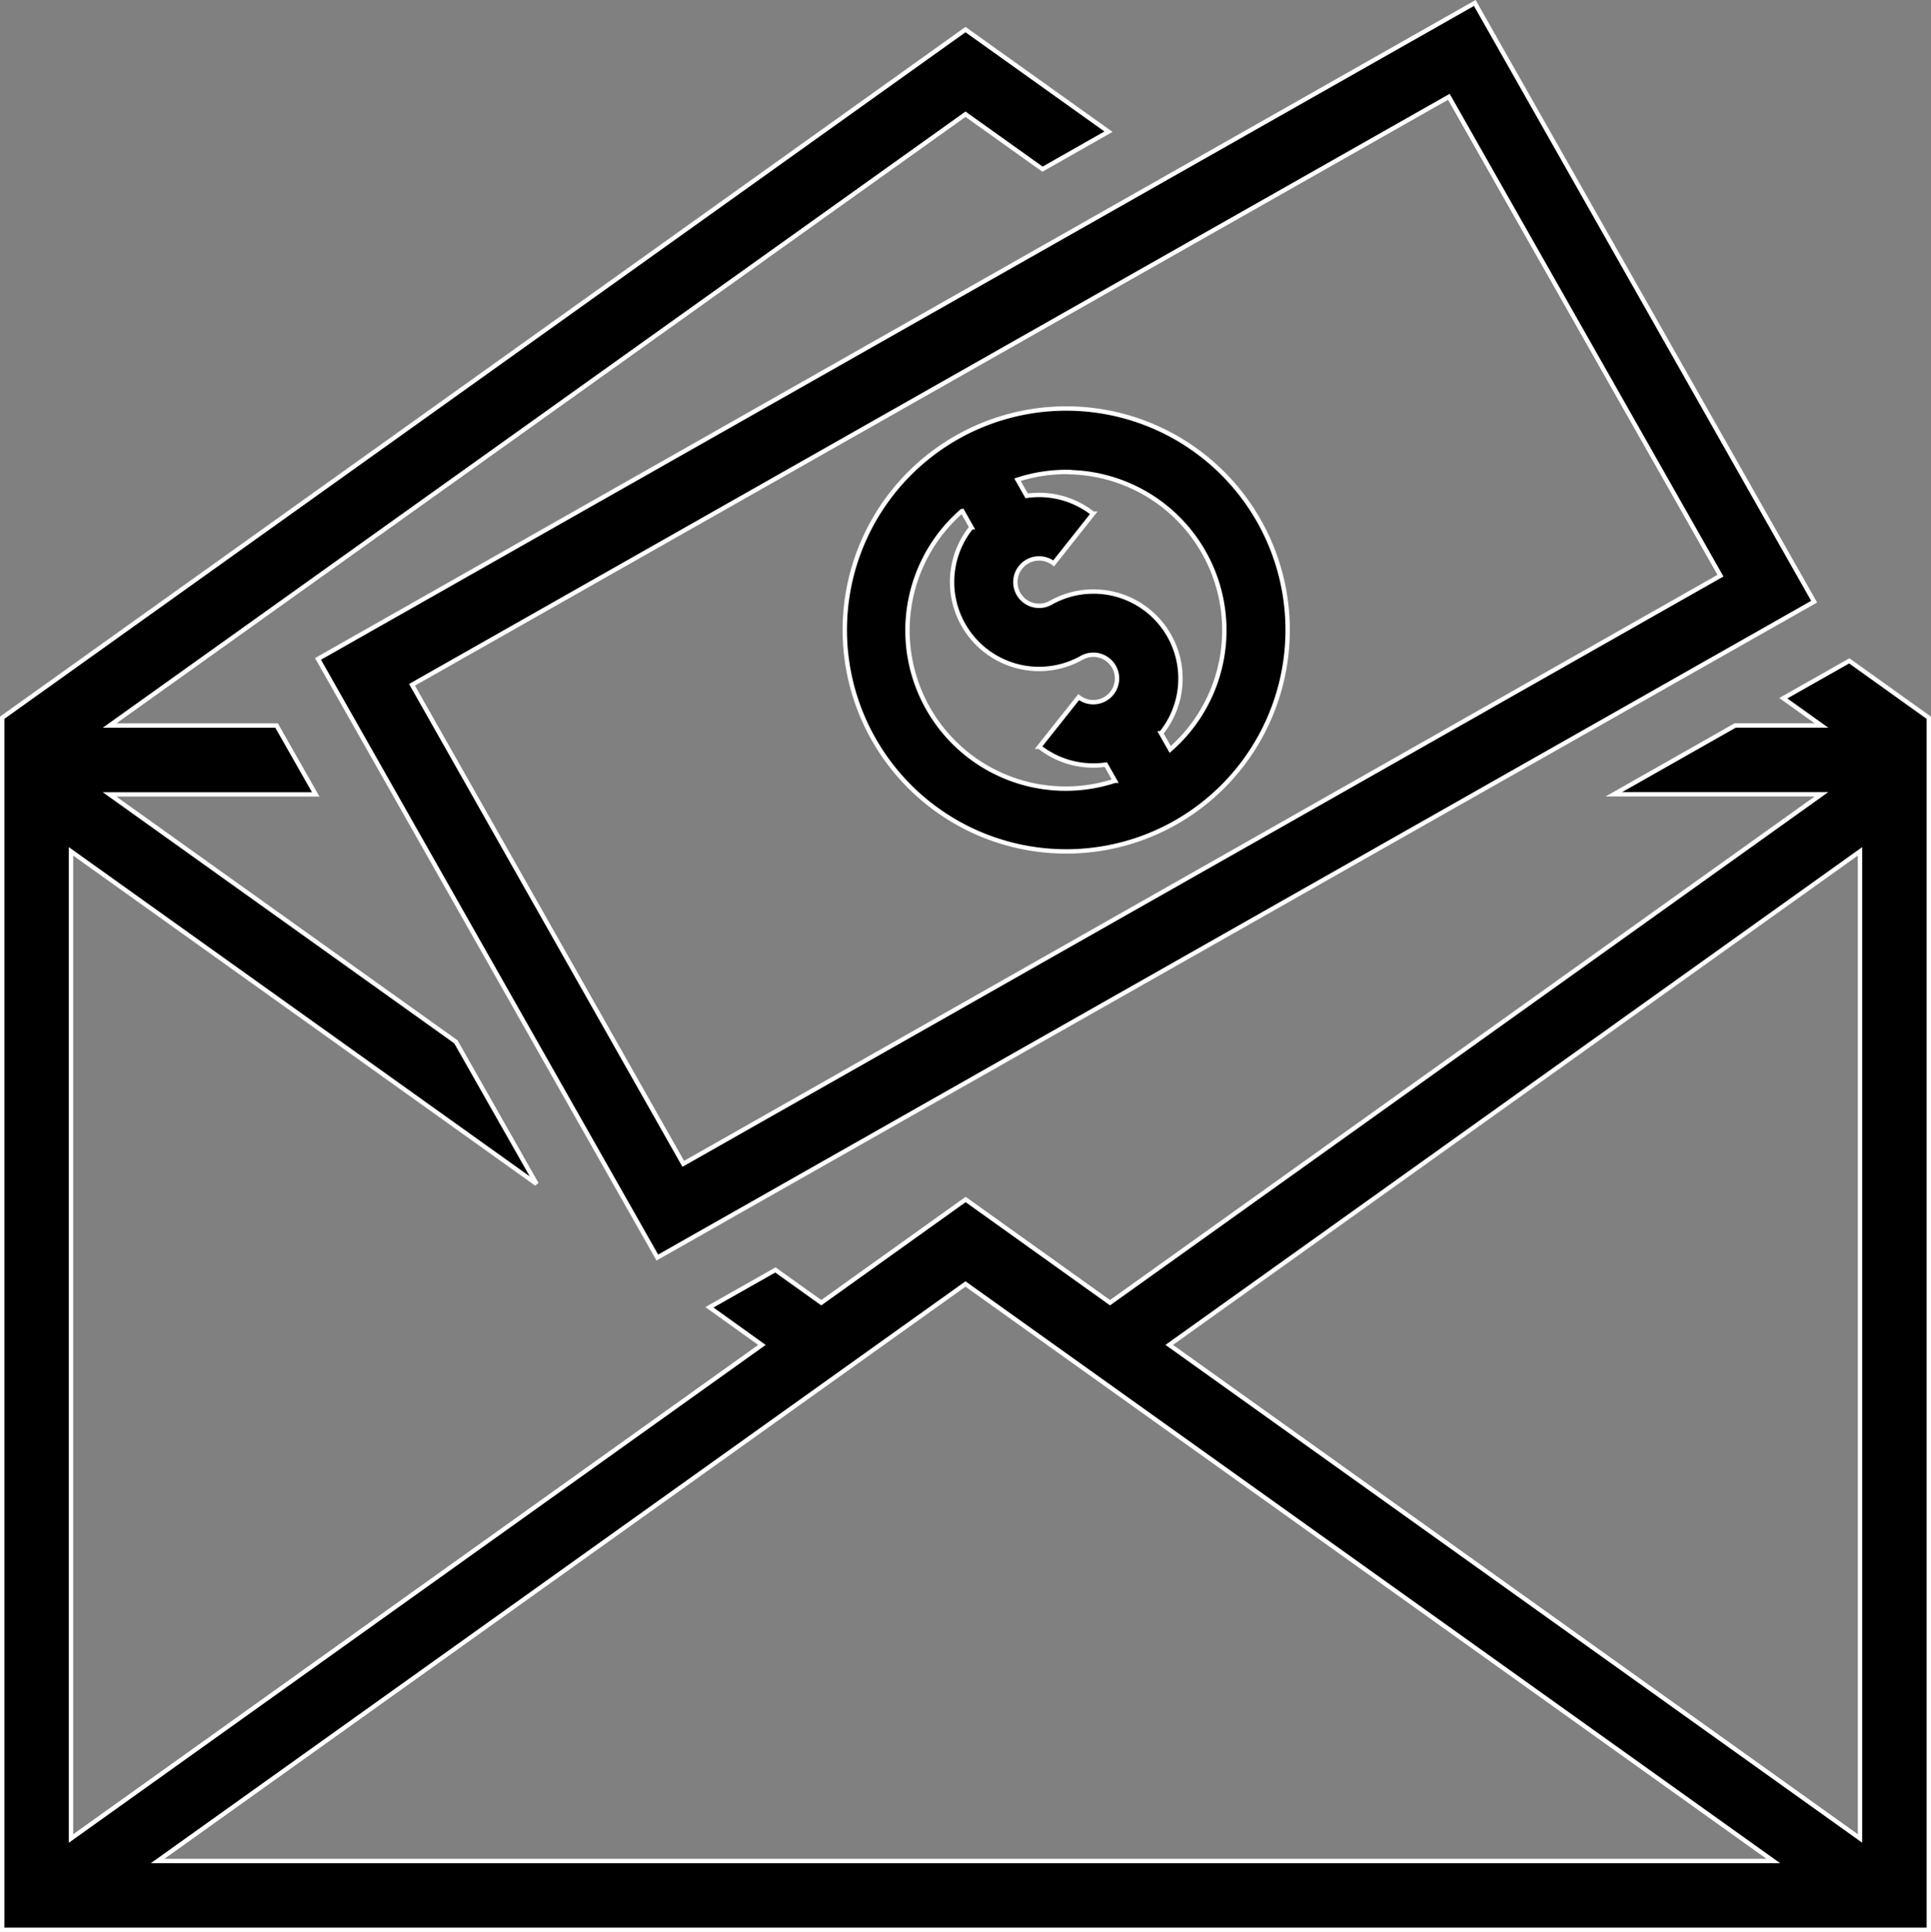
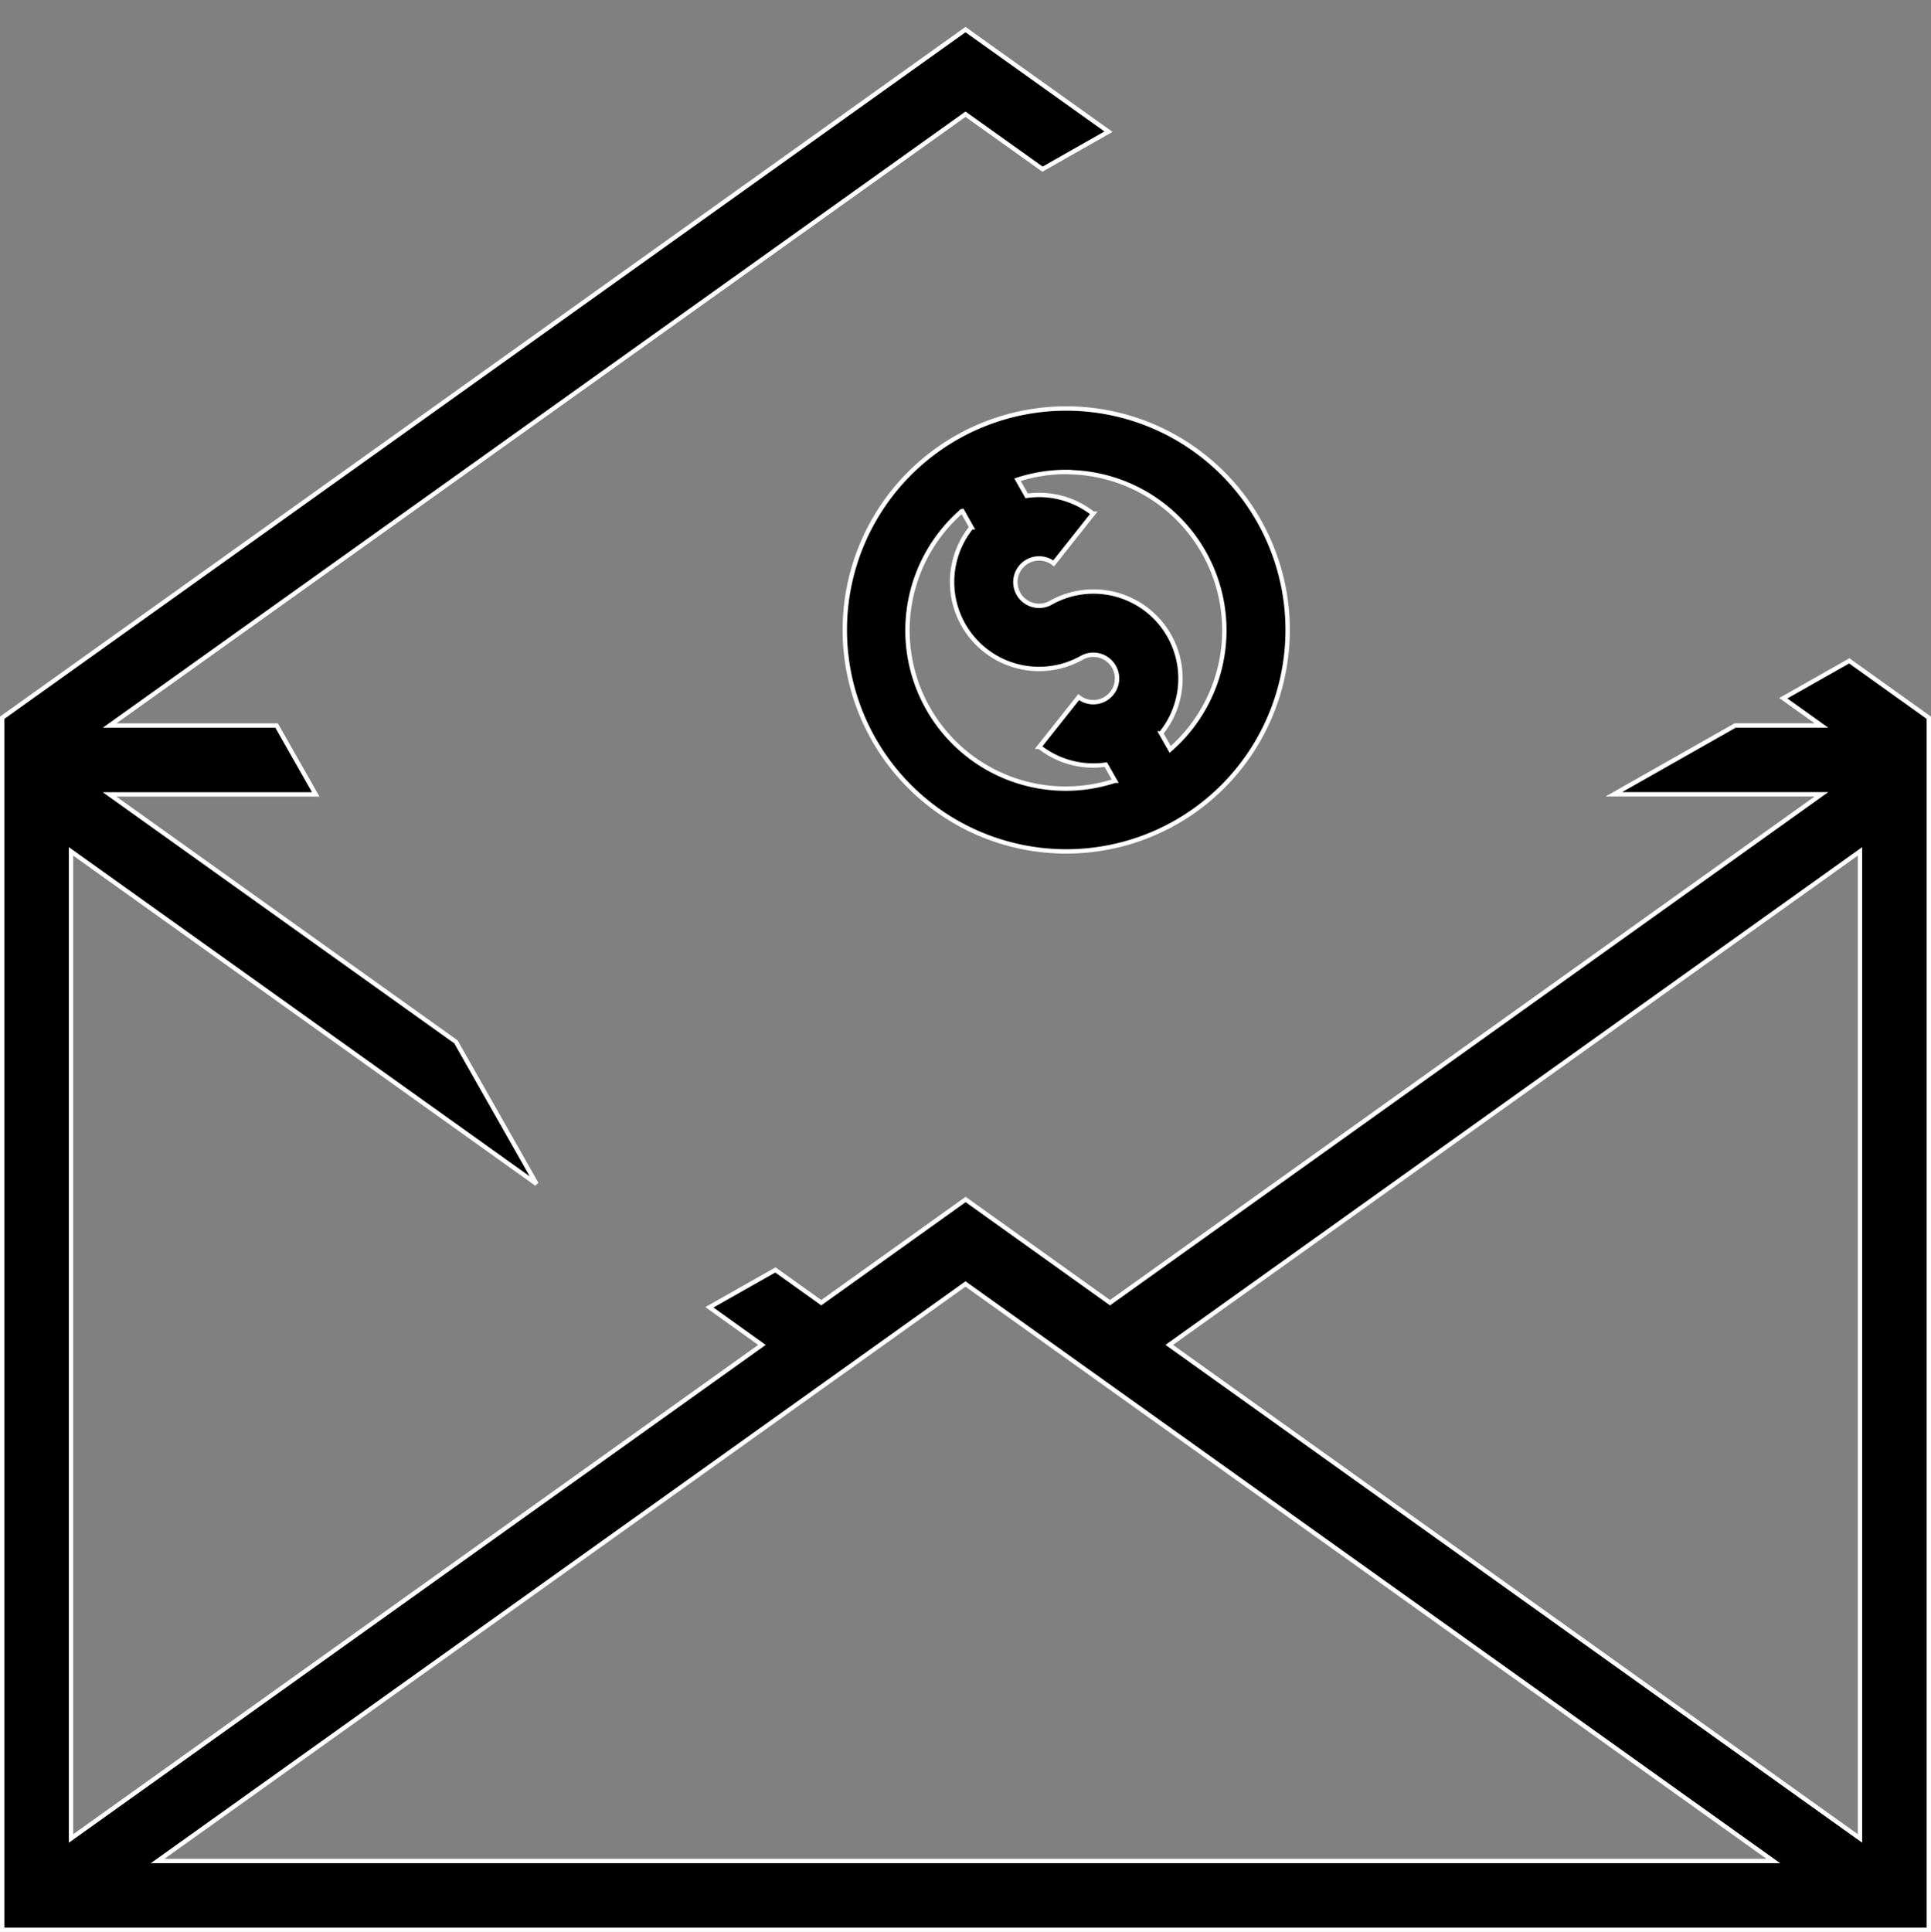
<svg xmlns="http://www.w3.org/2000/svg" width="44.136" height="44.154" viewBox="0 0 44.136 44.154">
  <rect x="0" y="0" width="44.136" height="44.154" fill="#808080" stroke="none" />
  <g id="noun-bonus-2230561" transform="translate(-104.95 -34.932)">
    <path id="Path_9491" data-name="Path 9491" d="M127.018,41.766,105,57.493v27.7h44.036v-27.7l-1.818-1.3-1.508.854.872.623H144.61l-2.774,1.573h4.746L130.321,70.862l-3.3-2.359-3.3,2.359-1.048-.749-1.508.854,1.2.86-15.792,11.28V60.547l10.64,7.6L115.37,64.9l-7.916-5.655h4.712l-.894-1.573h-3.818L127.018,43.7l1.76,1.256,1.508-.857Zm20.445,18.781V83.106l-15.788-11.28Zm-20.445,9.887,18.464,13.187H108.553Z" transform="translate(0 -6.158)" stroke="#fff" stroke-width="0.1" />
-     <path id="Path_9492" data-name="Path 9492" d="M211.761,35,185.32,49.99l7.756,13.682,26.441-14.99Zm-.593,2.144,6.208,10.944L193.669,61.53l-6.2-10.948Z" transform="translate(-73.102)" stroke="#fff" stroke-width="0.1" />
    <path id="Path_9493" data-name="Path 9493" d="M324.2,138.131a5.061,5.061,0,1,0,3.671,1.434,5.06,5.06,0,0,0-3.671-1.434Zm.227,1.453h0a3.615,3.615,0,0,1,2.289,6.337l-.209-.369a1.988,1.988,0,0,0-2.522-2.983.542.542,0,1,1,.067-.9l.9-1.136a1.987,1.987,0,0,0-1.517-.408l-.209-.369a3.621,3.621,0,0,1,1.2-.176Zm-2.463.888.209.371a1.988,1.988,0,0,0,2.522,2.982.542.542,0,1,1-.071.9l-.9,1.134a1.988,1.988,0,0,0,1.52.408l.209.369a3.615,3.615,0,0,1-3.5-6.162Z" transform="translate(-195.019 -93.861)" stroke="#fff" stroke-width="0.1" />
  </g>
</svg>